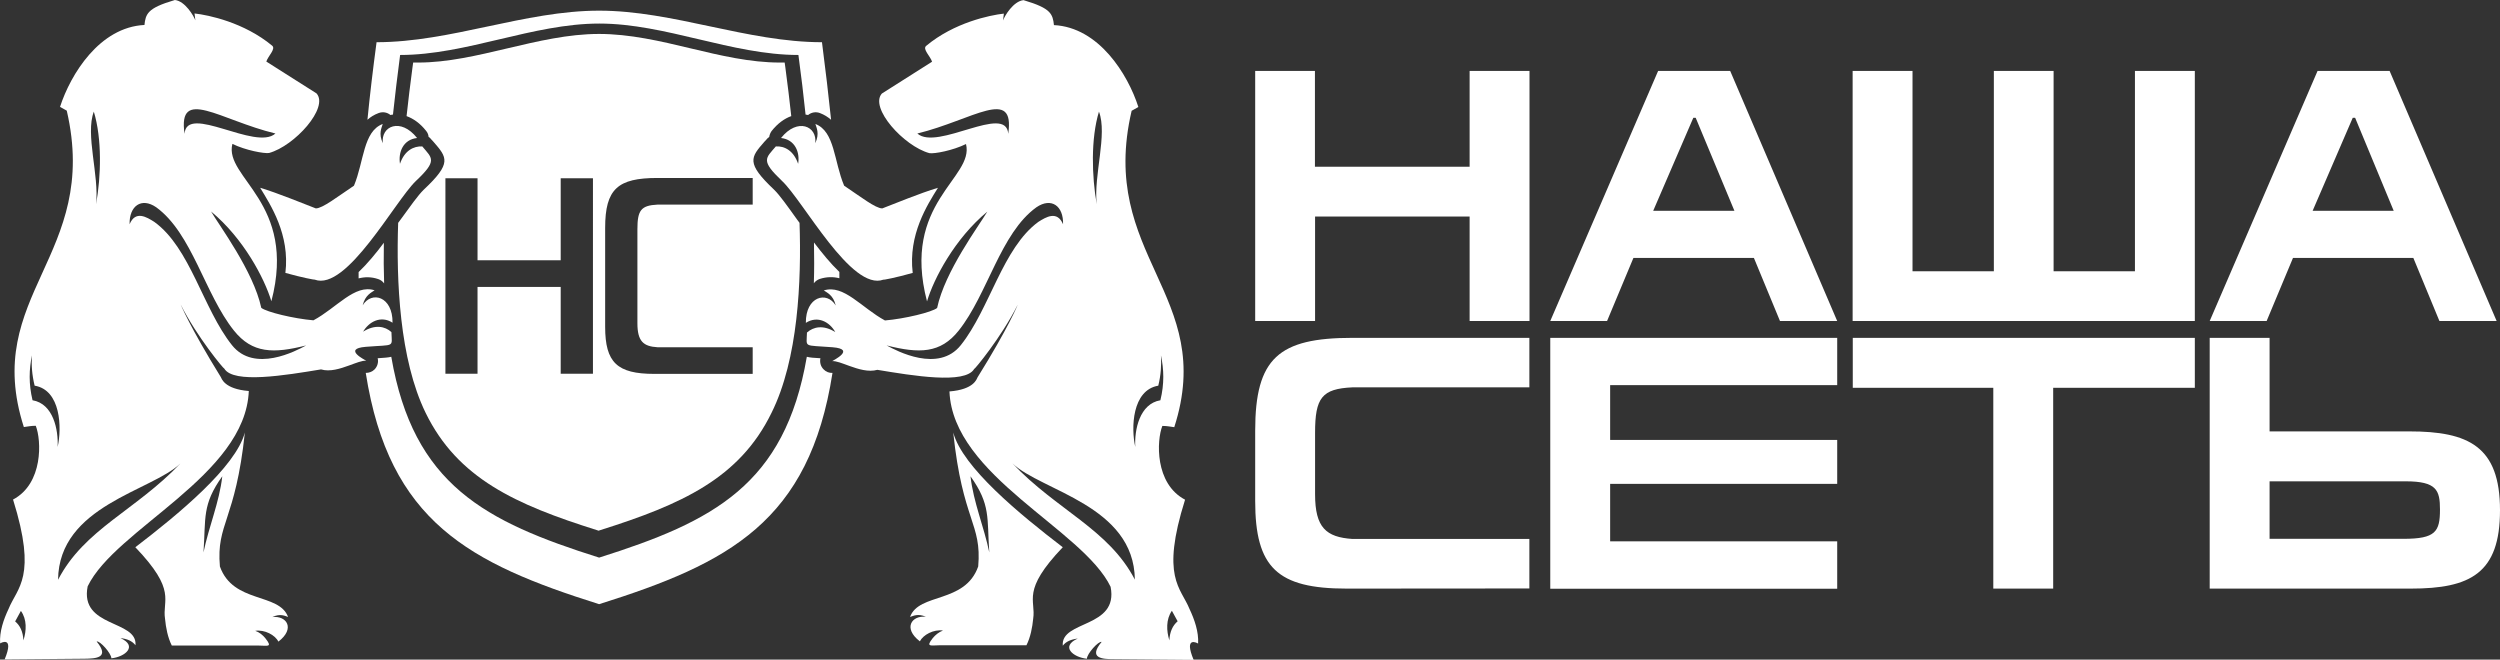
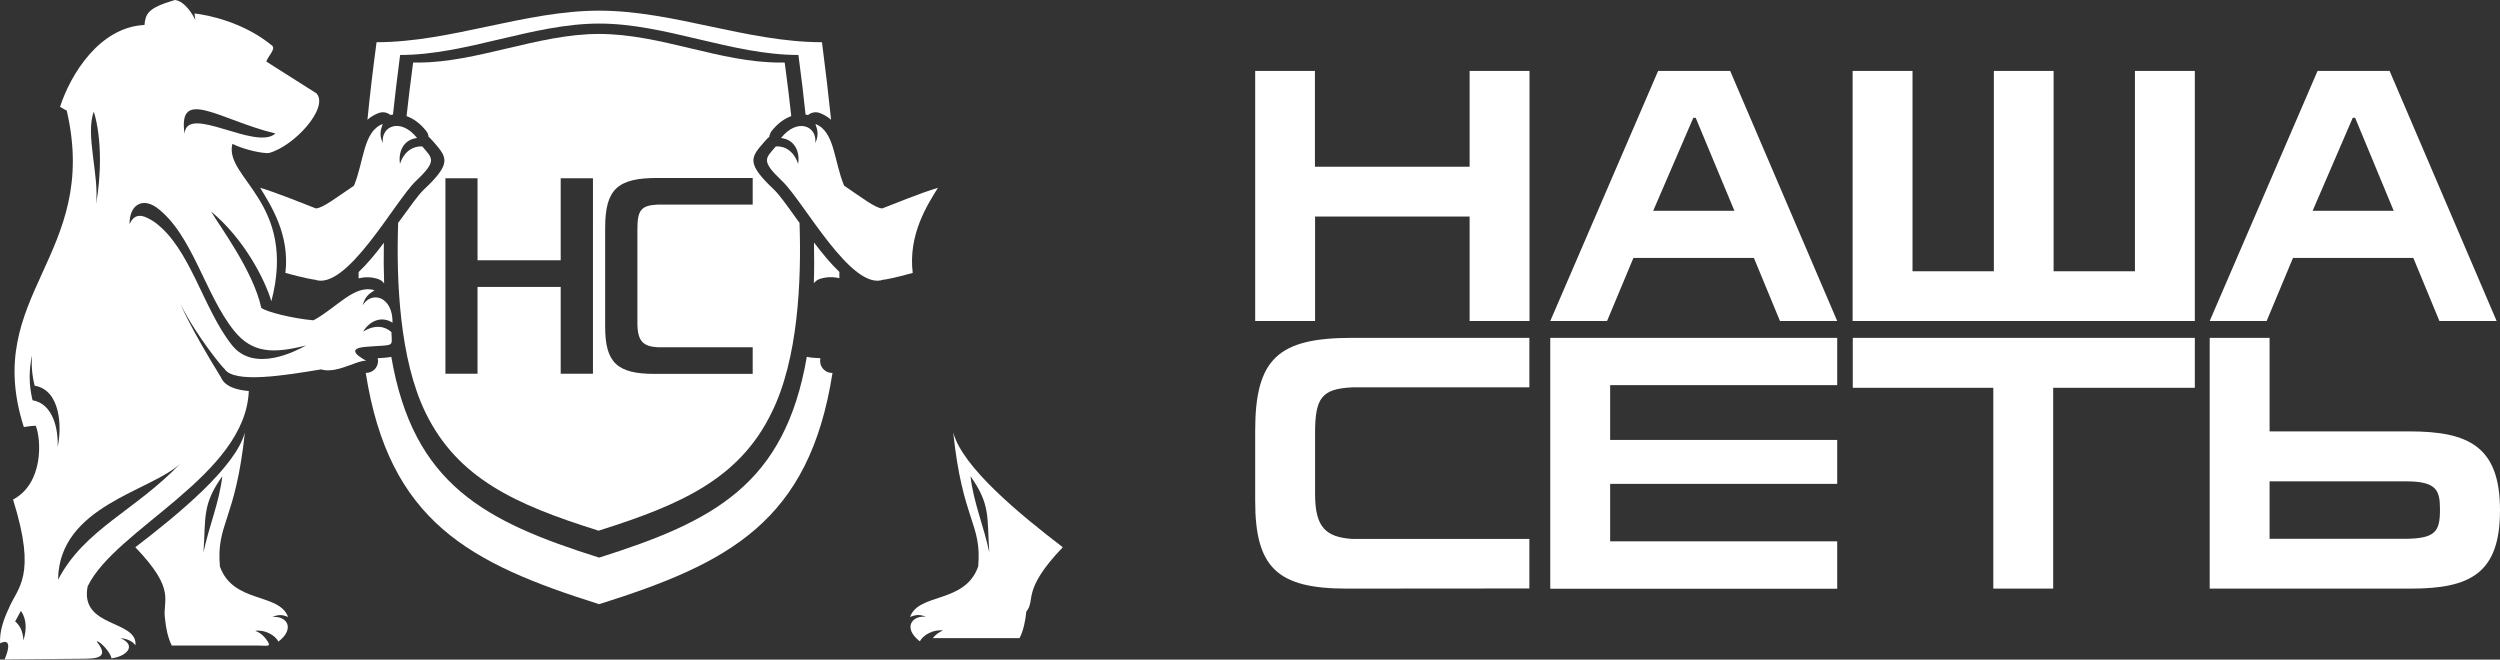
<svg xmlns="http://www.w3.org/2000/svg" version="1.1" id="Слой_1" x="0px" y="0px" viewBox="0 0 1782.6 470.3" style="enable-background:new 0 0 1782.6 470.3;" xml:space="preserve">
  <rect x="0" y="0" width="1782.6" height="470.3" fill="#333333" stroke="none" />
  <style type="text/css"> .st0{fill-rule:evenodd;clip-rule:evenodd;fill:#FFFFFF;} .st1{fill:#FFFFFF;} </style>
  <g id="Слой_x0020_1_00000071528295528707051920000004754738035159001506_">
    <g id="_1975581856336_00000000923299725383775480000001455353829275208894_">
      <path class="st0" d="M268.5,30.1c-2.6,19.5-4.8,37.9-6.5,55.3l0,0c2.2-2,4.8-3.6,8-4.8l0,0c3-1.1,6.1-0.5,8.4,1.4l0,0 c0.6-0.1,1.2-0.3,1.8-0.3l0,0c1.5-13.5,3.1-27.6,5.1-42.5l0,0c47.3,0,94.6-22.4,142-22.4l0,0c47.3,0,94.6,22.4,142,22.4l0,0 c2,14.8,3.7,29,5.1,42.5l0,0c0.6,0.1,1.2,0.2,1.8,0.3l0,0c2.3-1.9,5.5-2.5,8.4-1.4l0,0c3.2,1.2,5.8,2.9,8,4.8l0,0 c-1.8-17.4-4-35.9-6.5-55.3l0,0C532.9,30.1,480,7.6,427.2,7.6C374.3,7.6,321.4,30.1,268.5,30.1L268.5,30.1z M580.3,202 c1-1.4,2.5-2.5,4.2-3.1l0,0c5-1.6,9.7-1.6,14-0.5l0,0c0-1.5,0-3,0-4.5l0,0c-6.3-6-12.3-13.4-18.1-21l0,0 C580.6,183.2,580.6,192.8,580.3,202z M255.7,194c0,1.5,0,3,0,4.5l0,0c4.4-1.1,9-1.2,14,0.5l0,0c1.8,0.6,3.2,1.7,4.2,3.1l0,0 c-0.3-9.2-0.4-18.8-0.2-29l0,0C268.1,180.6,262,188,255.7,194z M427.2,397.6c-81.4-25.7-132.5-51.9-148.2-143.2l0,0 c-2.3,0.6-5,0.7-9.1,1l0,0l0,0h0h-0.1l-0.5,0c0.7,2.8-0.1,5.8-2.2,8l0,0c-1.7,1.7-4,2.5-6.3,2.5l0,0 c16.6,106,74,135.8,166.4,164.9c92.5-29.1,149.9-58.9,166.4-164.9l0,0c-2.3,0.1-4.6-0.7-6.3-2.5l0,0c-2.2-2.1-2.9-5.2-2.3-8l0,0 l-0.5,0h-0.1h0l0,0c-4-0.2-6.8-0.4-9.1-1l0,0C559.6,345.7,508.6,371.9,427.2,397.6L427.2,397.6L427.2,397.6z" />
      <g>
-         <path class="st1" d="M757.8,390.2c-30.7-23.5-71.5-57-78.1-81.8c6.6,63.2,20.5,64.7,17.8,95.5c-9.4,26.7-42.3,18.6-48.6,36 c2.1-0.6,5.6-2.7,11.3-0.1c-10-1.2-16.6,8.1-4.3,17.5c2.3-4.6,9.8-8.7,16.5-7.7c-3,1.1-5.4,3.1-7.3,5.4c-5.3,6.7-1.3,5.1,4.9,5.1 h61.9c2.9-5.8,4.2-12.7,4.8-18.9C738.8,427.7,728,421.4,757.8,390.2z M692,339.6c14.5,20.3,11.7,29.5,13.4,54.3 C701.6,375.5,694.1,358.2,692,339.6z" />
-         <path class="st1" d="M854.3,458.9c0.5-8.4-2.6-17.2-6.1-24.6c-6.2-15.4-20.7-22.5-3.2-78c-21.7-11.4-20.3-42.3-16.2-52.6 c3.6,0,5.8,0.6,8.5,0.9c30.4-94.4-54.6-122.1-30.4-225.6l4.8-2.7c-7.5-23.4-28.2-56.8-60.2-58.4c-0.4-3.9-1-6.8-3.5-9.4l0,0 c-2.8-2.9-8.1-5.4-18.2-8.4c-7.3,0.8-13.5,11.3-14.6,14.5l0.6-4.9c-10,1.1-35.5,6.4-55.4,23c-2.8,2.3,3,7.4,4.2,11.3l-35.8,22.7 c-9,10.1,15.6,37.5,33.9,42.5c3.6,0.6,16.7-1.9,26.1-6.5c6.1,24.3-46.3,41.6-27.8,112.2c4.8-16.3,19.9-44.9,43-64 c-6,10.1-30.3,42.6-35.8,68.7c-3.7,3-23.1,7.7-37.2,8.9c-16.5-8.9-29.4-26-43.6-21.4c2.2,1.5,6.8,3.3,8.5,10.7 c-6.3-10.5-21.5-6.4-21.3,12.4c8.5-5.4,17-0.6,21,6.6c-8.4-5.3-15.5-3.9-20.2,0.3c-0.3,11.1-2.9,8.8,18.3,10.5 c17,1.4,0,9.5-0.3,9.9c2.9-0.2,7.2,1.6,12.2,3.4c6.4,2.3,13.7,4.6,20,2.8c25.4,4.2,62.5,10.4,69-0.6c0.2,0.5,19.2-22.3,31-45.7 c0.3-0.5-6.3,15.9-28.6,51.7c-0.6,1-2.3,8.6-20,10c2.4,60.3,95.2,98.3,114.9,139.3c5.9,29.7-35.7,23.7-34.1,42 c2.3-3,5.9-4.5,10.7-5.1c-12.6,5.6-3.4,13.4,6.5,14.4c0-3.5,8.2-12.7,10.5-12c-9.7,11.7,0.4,12.3,8.7,12.3 c19,0.2,37.9,0.3,56.9,0.5C843.8,453,854,458.6,854.3,458.9z M783.6,79.6c6.2,16.3-3.9,45.3-1.6,66 C778.5,125.7,777.7,99,783.6,79.6z M654.1,95.2L654.1,95.2c39.6-9.7,69.8-33.7,64.8,0.2C717.5,73.7,668.2,107.8,654.1,95.2z M685.1,246.1c-15.9,20-45.8,4.1-52.9,0.2v0c23.2,5.9,38.4,5.8,51.4-10.6c20.7-26,29.7-69.4,55.4-87.9c10.7-7.3,19.4-0.9,19,12.1 c-4.2-10-12.2-5.1-17.6-1.7C714.9,176.8,705.8,220.1,685.1,246.1z M721.9,330.4c-0.7-0.7-1.4-1.4-2-2.1 C720.6,329,721.3,329.7,721.9,330.4c20.5,19.7,86.7,29.9,87.3,82.9C790.5,377.3,753.7,363.9,721.9,330.4z M809.5,318.7 C809.5,318.7,809.5,318.7,809.5,318.7L809.5,318.7C809.5,318.7,809.5,318.7,809.5,318.7c-3.1-13.6-2.3-40.5,16.4-43.7 c1.9-7.7,2.3-14.8,1.9-21.6c2.1,9.9,2.5,20.2-0.4,32C812.6,287.9,808.8,306.4,809.5,318.7z M833.8,456.6 c-2.1-6.8-2.5-14.9,1.8-21.1c1.3,2.5,2.8,5,4.1,7.5C836.2,446,834.1,450.4,833.8,456.6z" />
+         <path class="st1" d="M757.8,390.2c-30.7-23.5-71.5-57-78.1-81.8c6.6,63.2,20.5,64.7,17.8,95.5c-9.4,26.7-42.3,18.6-48.6,36 c2.1-0.6,5.6-2.7,11.3-0.1c-10-1.2-16.6,8.1-4.3,17.5c2.3-4.6,9.8-8.7,16.5-7.7c-3,1.1-5.4,3.1-7.3,5.4h61.9c2.9-5.8,4.2-12.7,4.8-18.9C738.8,427.7,728,421.4,757.8,390.2z M692,339.6c14.5,20.3,11.7,29.5,13.4,54.3 C701.6,375.5,694.1,358.2,692,339.6z" />
        <path class="st1" d="M629.9,199.4c-0.1,0.3,8.8-1.4,20.9-4.8c-3.3-27.3,10.4-48.5,18-60.7c-12.5,3.7-31.8,11.7-39.7,14.7 c-4.8,0-15.4-8.3-27.2-16.2c-7.3-17.3-6.6-38.7-20.5-44c0.7,2.5,3.2,6.8-0.1,13.7c1.6-12.2-12.7-18.4-24.4-3.7 c10,1.1,13.6,10.2,12.2,18.4c-3.2-9.4-9.7-12.8-15.9-12.4c-7.2,8.5-11.1,9.9,4.4,24.6C572.8,143.2,607.1,207.9,629.9,199.4z" />
      </g>
      <g>
        <path class="st1" d="M205.4,439.9c-6.4-17.4-39.2-9.4-48.6-36c-2.7-30.8,11.1-32.3,17.8-95.5c-6.6,24.7-47.4,58.3-78.1,81.8 c29.9,31.2,19,37.5,21.2,51.2c0.6,6.2,1.9,13.1,4.8,18.9h61.9c6.2,0,10.2,1.6,4.9-5.1c-1.9-2.4-4.4-4.4-7.3-5.4 c6.7-1,14.2,3,16.5,7.7c12.3-9.4,5.8-18.7-4.3-17.5C199.9,437.2,203.4,439.3,205.4,439.9z M158.5,339.6 c-2.1,18.6-9.6,35.8-13.4,54.3C146.8,369.1,144,359.9,158.5,339.6z" />
        <path class="st1" d="M301.1,104.4c-6.2-0.3-12.7,3-15.9,12.4c-1.3-8.2,2.2-17.3,12.2-18.4c-11.7-14.8-26-8.5-24.4,3.7 c-3.3-6.8-0.8-11.1-0.1-13.7c-14,5.3-13.3,26.7-20.5,44c-11.8,7.9-22.4,16.2-27.2,16.2c-7.9-3-27.2-11-39.7-14.7 c7.5,12.3,21.3,33.4,18,60.7c12.1,3.4,21,5,20.9,4.8c22.8,8.5,57.2-56.1,72.2-70.4C312.1,114.4,308.2,112.9,301.1,104.4z" />
        <path class="st1" d="M279.9,230.1c0.2-18.8-14.9-22.9-21.3-12.4c1.8-7.4,6.4-9.2,8.5-10.7c-14.2-4.6-27,12.5-43.6,21.4 c-14.1-1.2-33.5-5.9-37.2-8.9c-5.6-26.1-29.9-58.6-35.8-68.7c23.1,19.1,38.1,47.7,43,64c18.5-70.6-33.9-87.9-27.8-112.2 c9.5,4.6,22.5,7,26.1,6.5c18.3-5,42.9-32.4,33.9-42.5l-35.8-22.7c1.2-3.9,6.9-9,4.2-11.3c-20-16.6-45.4-21.9-55.4-23l0.6,4.9 C138.1,11.3,132,0.8,124.7,0c-10.2,3-15.4,5.5-18.2,8.4c-2.5,2.6-3.1,5.5-3.5,9.4c-32,1.6-52.6,35-60.2,58.4l4.8,2.7 C71.6,182.4-13.3,210.2,17,304.5c2.7-0.3,5-0.9,8.5-0.9c4.1,10.3,5.4,41.2-16.2,52.6c17.4,55.5,3,62.6-3.2,78 c-3.5,7.4-6.6,16.2-6,24.6c0.2-0.3,10.4-5.9,3.2,11.4c19-0.2,37.9-0.3,56.9-0.5c8.3-0.1,18.3-0.6,8.7-12.3 c2.3-0.7,10.5,8.5,10.5,12c9.9-1,19-8.8,6.5-14.4c4.8,0.5,8.4,2.1,10.7,5.1c1.6-18.3-40-12.3-34.1-42 c19.7-41,112.5-79,114.9-139.3c-17.7-1.4-19.4-9.1-20-10c-22.2-35.9-28.8-52.2-28.6-51.7c11.8,23.4,30.9,46.2,31.1,45.7 c6.5,11,43.6,4.8,69,0.6c6.3,1.9,13.7-0.5,20-2.8c5-1.8,9.3-3.6,12.2-3.4c-0.3-0.3-17.3-8.5-0.3-9.9c21.2-1.7,18.6,0.7,18.3-10.5 c-4.6-4.2-11.8-5.6-20.2-0.3C263,229.5,271.5,224.7,279.9,230.1z M16.7,456.6c-0.3-6.2-2.4-10.6-5.9-13.5c1.3-2.5,2.8-5,4.1-7.5 C19.3,441.7,18.9,449.7,16.7,456.6z M196.4,95.2c-14.1,12.6-63.4-21.5-64.8,0.2C126.6,61.5,156.8,85.6,196.4,95.2z M66.9,79.6 c5.9,19.4,5.2,46.1,1.6,66C70.8,124.9,60.7,95.9,66.9,79.6z M23.2,285.4c-2.8-11.7-2.5-22.1-0.4-32c-0.5,6.8,0,13.9,1.9,21.6 c18.7,3.1,19.5,30.1,16.4,43.7C41.7,306.4,38,287.9,23.2,285.4z M130.6,328.3c-0.6,0.7-1.2,1.4-1.9,2.1 c-31.8,33.5-68.6,46.9-87.3,83c0.6-53,66.9-63.2,87.3-83C129.3,329.7,129.9,329,130.6,328.3z M218.3,246.3 c-7.1,3.9-37,19.8-52.9-0.2c-20.7-26-29.7-69.4-55.4-87.9c-5.4-3.4-13.4-8.4-17.6,1.7c-0.3-13,8.4-19.4,19-12.1 c25.6,18.6,34.6,61.9,55.4,87.9C179.9,252.1,195.1,252.2,218.3,246.3L218.3,246.3z" />
      </g>
      <path class="st0" d="M1105.4,228.9l76.9-178.3h51.4l76.3,178.3h-40.8l-18.6-45h-85.9l-18.8,45H1105.4L1105.4,228.9z M1236.7,150.3 L1209.1,84h-1.7l-28.6,66.3H1236.7z M1575.6,228.9l76.9-178.3h51.4l76.3,178.3h-40.8l-18.6-45H1635l-18.8,45H1575.6L1575.6,228.9z M1706.8,150.3L1679.3,84h-1.7l-28.6,66.3H1706.8z M1321,228.9V50.6h42.7v142.8h58V50.6h42.6v142.8h58V50.6h42.7v178.3H1321 L1321,228.9z M964.3,419.7h-4.1c-49.4,0-65.2-15-65.2-62.4v-50.2c0-51.7,16.7-66.2,69.3-66.2h126.2v35.3H964.3 c-21.8,1-26.6,7.5-26.6,32.4v43.8c0,23.9,7.9,30.6,26.6,31.9v0h126.2v35.3L964.3,419.7L964.3,419.7z M1105.4,240.9h204.6v33.7 h-161.9v39.1h161.9V345h-161.9v41h161.9v33.8h-204.6V240.9z M1565,240.9v35.6h-101v143.2h-42.7V276.5h-100.2v-35.6H1565z M1618.3,240.9v66.7h99.6c42.2,0,64.7,10.6,64.7,56.2c0,45-21.1,55.9-63.6,55.9h-143.4V240.9H1618.3z M1618.3,384.2h95.5 c22.9,0,26-5.1,26-20.9c0-13.7-2.3-20.1-24.5-20.1h-97V384.2L1618.3,384.2z M937.7,118.9h110.2V50.6h42.7v178.3h-42.7v-74.5H937.7 v74.5H895V50.6h42.6V118.9L937.7,118.9z" />
      <path class="st0" d="M570.1,158.9l-2-2.7c-6.5-9.1-12.2-17.1-16-20.8l-0.1-0.1l0,0l-0.1,0l0-0.1c-20.1-19-16.7-22.9-6.8-34.2 c1-1.1,1-1.1,1.4-1.5c0.6-0.8,1.3-1.4,2-1.9c0.2-1.5,0.8-2.9,1.7-4.2c4.4-5.5,9.2-8.9,14-10.6c-1.2-11.1-2.6-22.6-4.2-34.6 l-0.5-3.6H556c-21,0-42.2-5-63.5-10.1c-21.7-5.2-43.4-10.3-65.4-10.3c-21.9,0-43.7,5.2-65.4,10.3c-21.2,5-42.5,10.1-63.5,10.1 h-3.6l-0.5,3.6c-1.6,12-3,23.5-4.2,34.6c4.7,1.7,9.6,5,14,10.6c1,1.2,1.6,2.7,1.7,4.2c0.8,0.5,1.5,1.2,2,1.9 c0.4,0.5,0.4,0.4,1.4,1.5c9.9,11.4,13.3,15.3-6.8,34.2l-0.1,0.1l0,0h0l0,0l-0.1,0.1c-3.8,3.7-9.5,11.7-16.1,20.8l-2,2.7 c-1.4,41.1,0.9,97.2,19.6,135.5c22.8,46.7,64.2,65.4,122.1,83.6l1.2,0.4l1.2-0.4c58-18.3,99.3-36.9,122.1-83.6 C569.2,256.1,571.5,200,570.1,158.9z M422.8,266.5h-23v-61.9h-59.3v61.9h-22.9V127.1h22.9v58.5h59.3v-58.5h23V266.5z M536.7,126.9 v19h-67.9c-11.7,0.6-14.3,4-14.3,17.5v67.1c0,12.8,4.2,16.5,14.3,17.1v0h67.9v19h-67.9h-2.2c-26.6,0-35.1-8.1-35.1-33.6v-70.5 c0-27.8,9-35.6,37.3-35.6L536.7,126.9L536.7,126.9z" />
    </g>
  </g>
</svg>